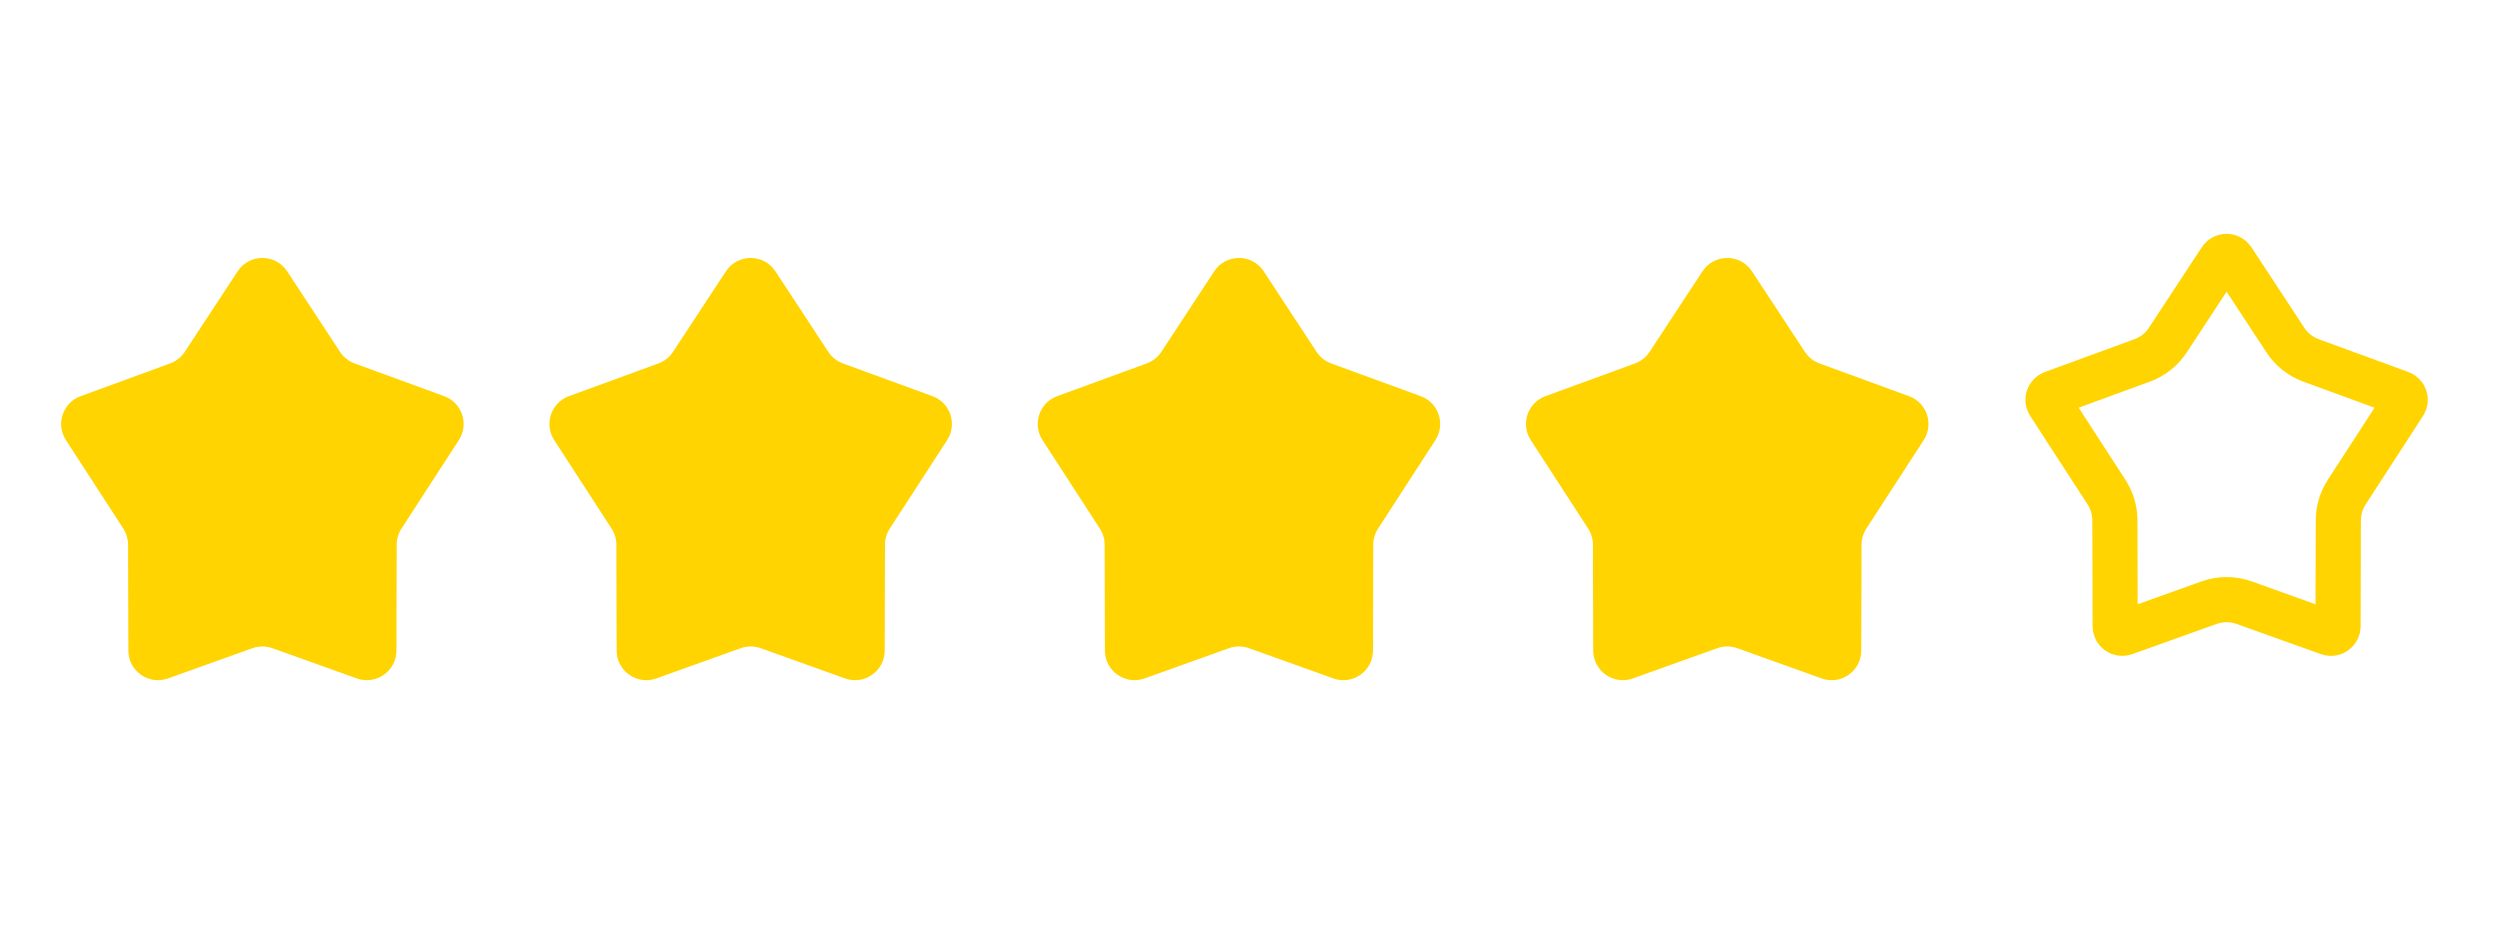
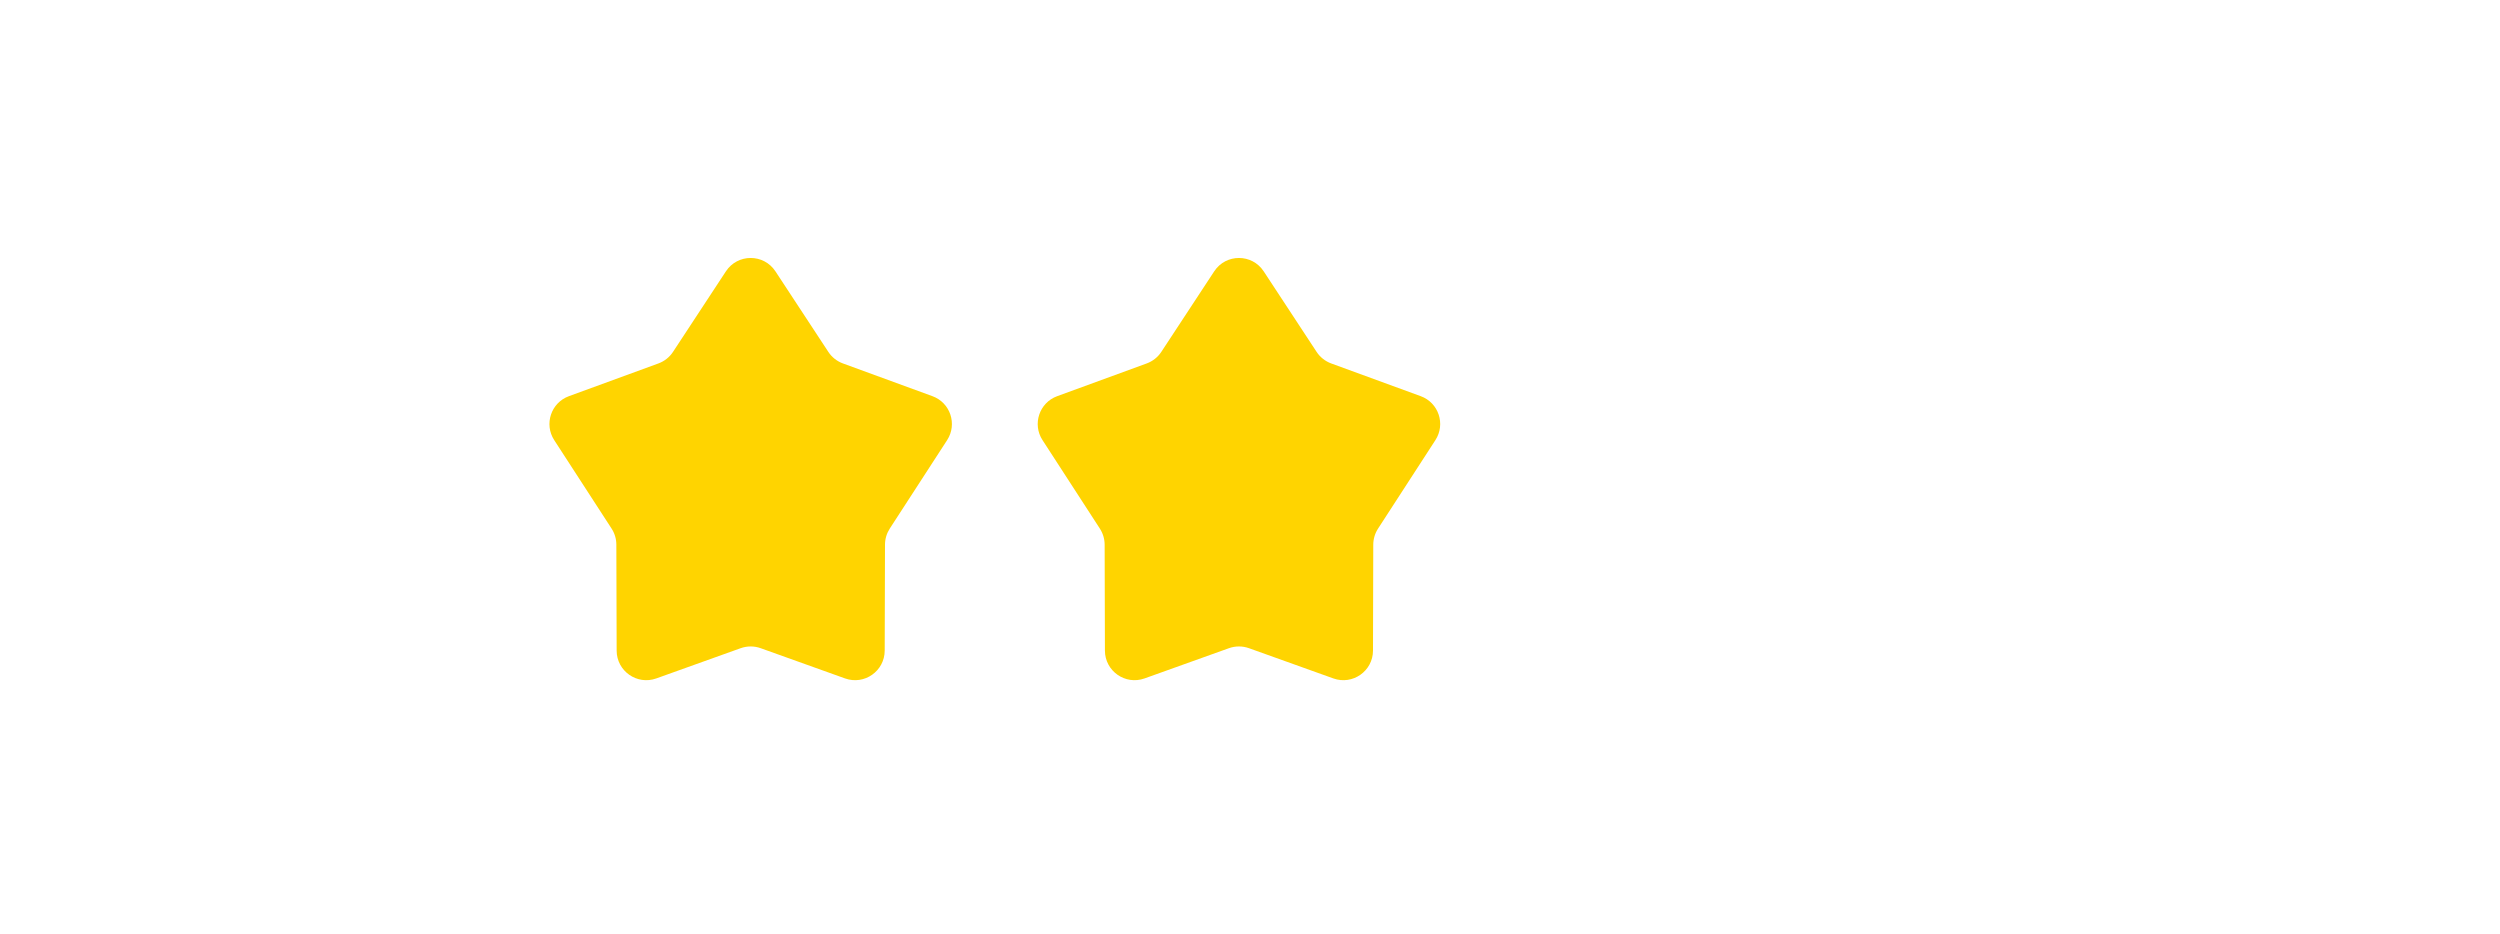
<svg xmlns="http://www.w3.org/2000/svg" width="91" height="34" viewBox="0 0 91 34" fill="none">
-   <path d="M8.65 9.877C9.076 9.228 10.027 9.228 10.453 9.877L12.377 12.808C12.505 13.002 12.691 13.149 12.909 13.229L16.168 14.421C16.818 14.658 17.079 15.439 16.702 16.02L14.614 19.241C14.501 19.415 14.441 19.618 14.44 19.825L14.43 23.682C14.428 24.427 13.689 24.946 12.988 24.695L9.915 23.594C9.68 23.51 9.423 23.51 9.188 23.594L6.114 24.695C5.413 24.946 4.675 24.427 4.673 23.682L4.662 19.825C4.661 19.618 4.601 19.415 4.489 19.241L2.4 16.02C2.023 15.439 2.284 14.658 2.934 14.421L6.194 13.229C6.411 13.149 6.598 13.002 6.725 12.808L8.65 9.877Z" fill="#FFD400" />
  <path d="M26.423 9.877C26.849 9.228 27.8 9.228 28.226 9.877L30.151 12.808C30.278 13.002 30.464 13.149 30.682 13.229L33.941 14.421C34.592 14.658 34.852 15.439 34.476 16.02L32.387 19.241C32.275 19.415 32.214 19.618 32.214 19.825L32.203 23.682C32.201 24.427 31.463 24.946 30.761 24.695L27.688 23.594C27.453 23.51 27.196 23.51 26.961 23.594L23.888 24.695C23.186 24.946 22.448 24.427 22.446 23.682L22.435 19.825C22.435 19.618 22.375 19.415 22.262 19.241L20.173 16.02C19.797 15.439 20.058 14.658 20.708 14.421L23.967 13.229C24.185 13.149 24.371 13.002 24.498 12.808L26.423 9.877Z" fill="#FFD400" />
  <path d="M44.197 9.877C44.623 9.228 45.574 9.228 45.999 9.877L47.924 12.808C48.051 13.002 48.238 13.149 48.455 13.229L51.715 14.421C52.365 14.658 52.626 15.439 52.249 16.02L50.161 19.241C50.048 19.415 49.988 19.618 49.987 19.825L49.977 23.682C49.975 24.427 49.236 24.946 48.535 24.695L45.462 23.594C45.227 23.51 44.969 23.51 44.734 23.594L41.661 24.695C40.96 24.946 40.221 24.427 40.219 23.682L40.209 19.825C40.208 19.618 40.148 19.415 40.035 19.241L37.947 16.02C37.57 15.439 37.831 14.658 38.481 14.421L41.741 13.229C41.958 13.149 42.145 13.002 42.272 12.808L44.197 9.877Z" fill="#FFD400" />
-   <path d="M61.97 9.877C62.396 9.228 63.347 9.228 63.773 9.877L65.698 12.808C65.825 13.002 66.011 13.149 66.229 13.229L69.488 14.421C70.138 14.658 70.399 15.439 70.023 16.02L67.934 19.241C67.821 19.415 67.761 19.618 67.76 19.825L67.75 23.682C67.748 24.427 67.009 24.946 66.308 24.695L63.235 23.594C63 23.51 62.743 23.51 62.508 23.594L59.435 24.695C58.733 24.946 57.995 24.427 57.993 23.682L57.982 19.825C57.982 19.618 57.922 19.415 57.809 19.241L55.72 16.02C55.343 15.439 55.604 14.658 56.255 14.421L59.514 13.229C59.732 13.149 59.918 13.002 60.045 12.808L61.97 9.877Z" fill="#FFD400" />
-   <path d="M80.834 9.448C80.935 9.294 81.161 9.294 81.263 9.448L83.188 12.379C83.412 12.72 83.74 12.98 84.123 13.12L87.381 14.312C87.536 14.368 87.599 14.554 87.509 14.692L85.421 17.913C85.222 18.219 85.116 18.576 85.115 18.94L85.105 22.797C85.104 22.974 84.928 23.098 84.761 23.038L81.689 21.938C81.275 21.789 80.822 21.789 80.408 21.938L77.336 23.038C77.169 23.098 76.993 22.974 76.992 22.797L76.982 18.94C76.981 18.576 76.875 18.219 76.677 17.913L74.588 14.692C74.498 14.554 74.561 14.368 74.716 14.312L77.974 13.12C78.357 12.98 78.685 12.72 78.909 12.379L80.834 9.448Z" stroke="#FFD400" stroke-width="1.643" />
</svg>